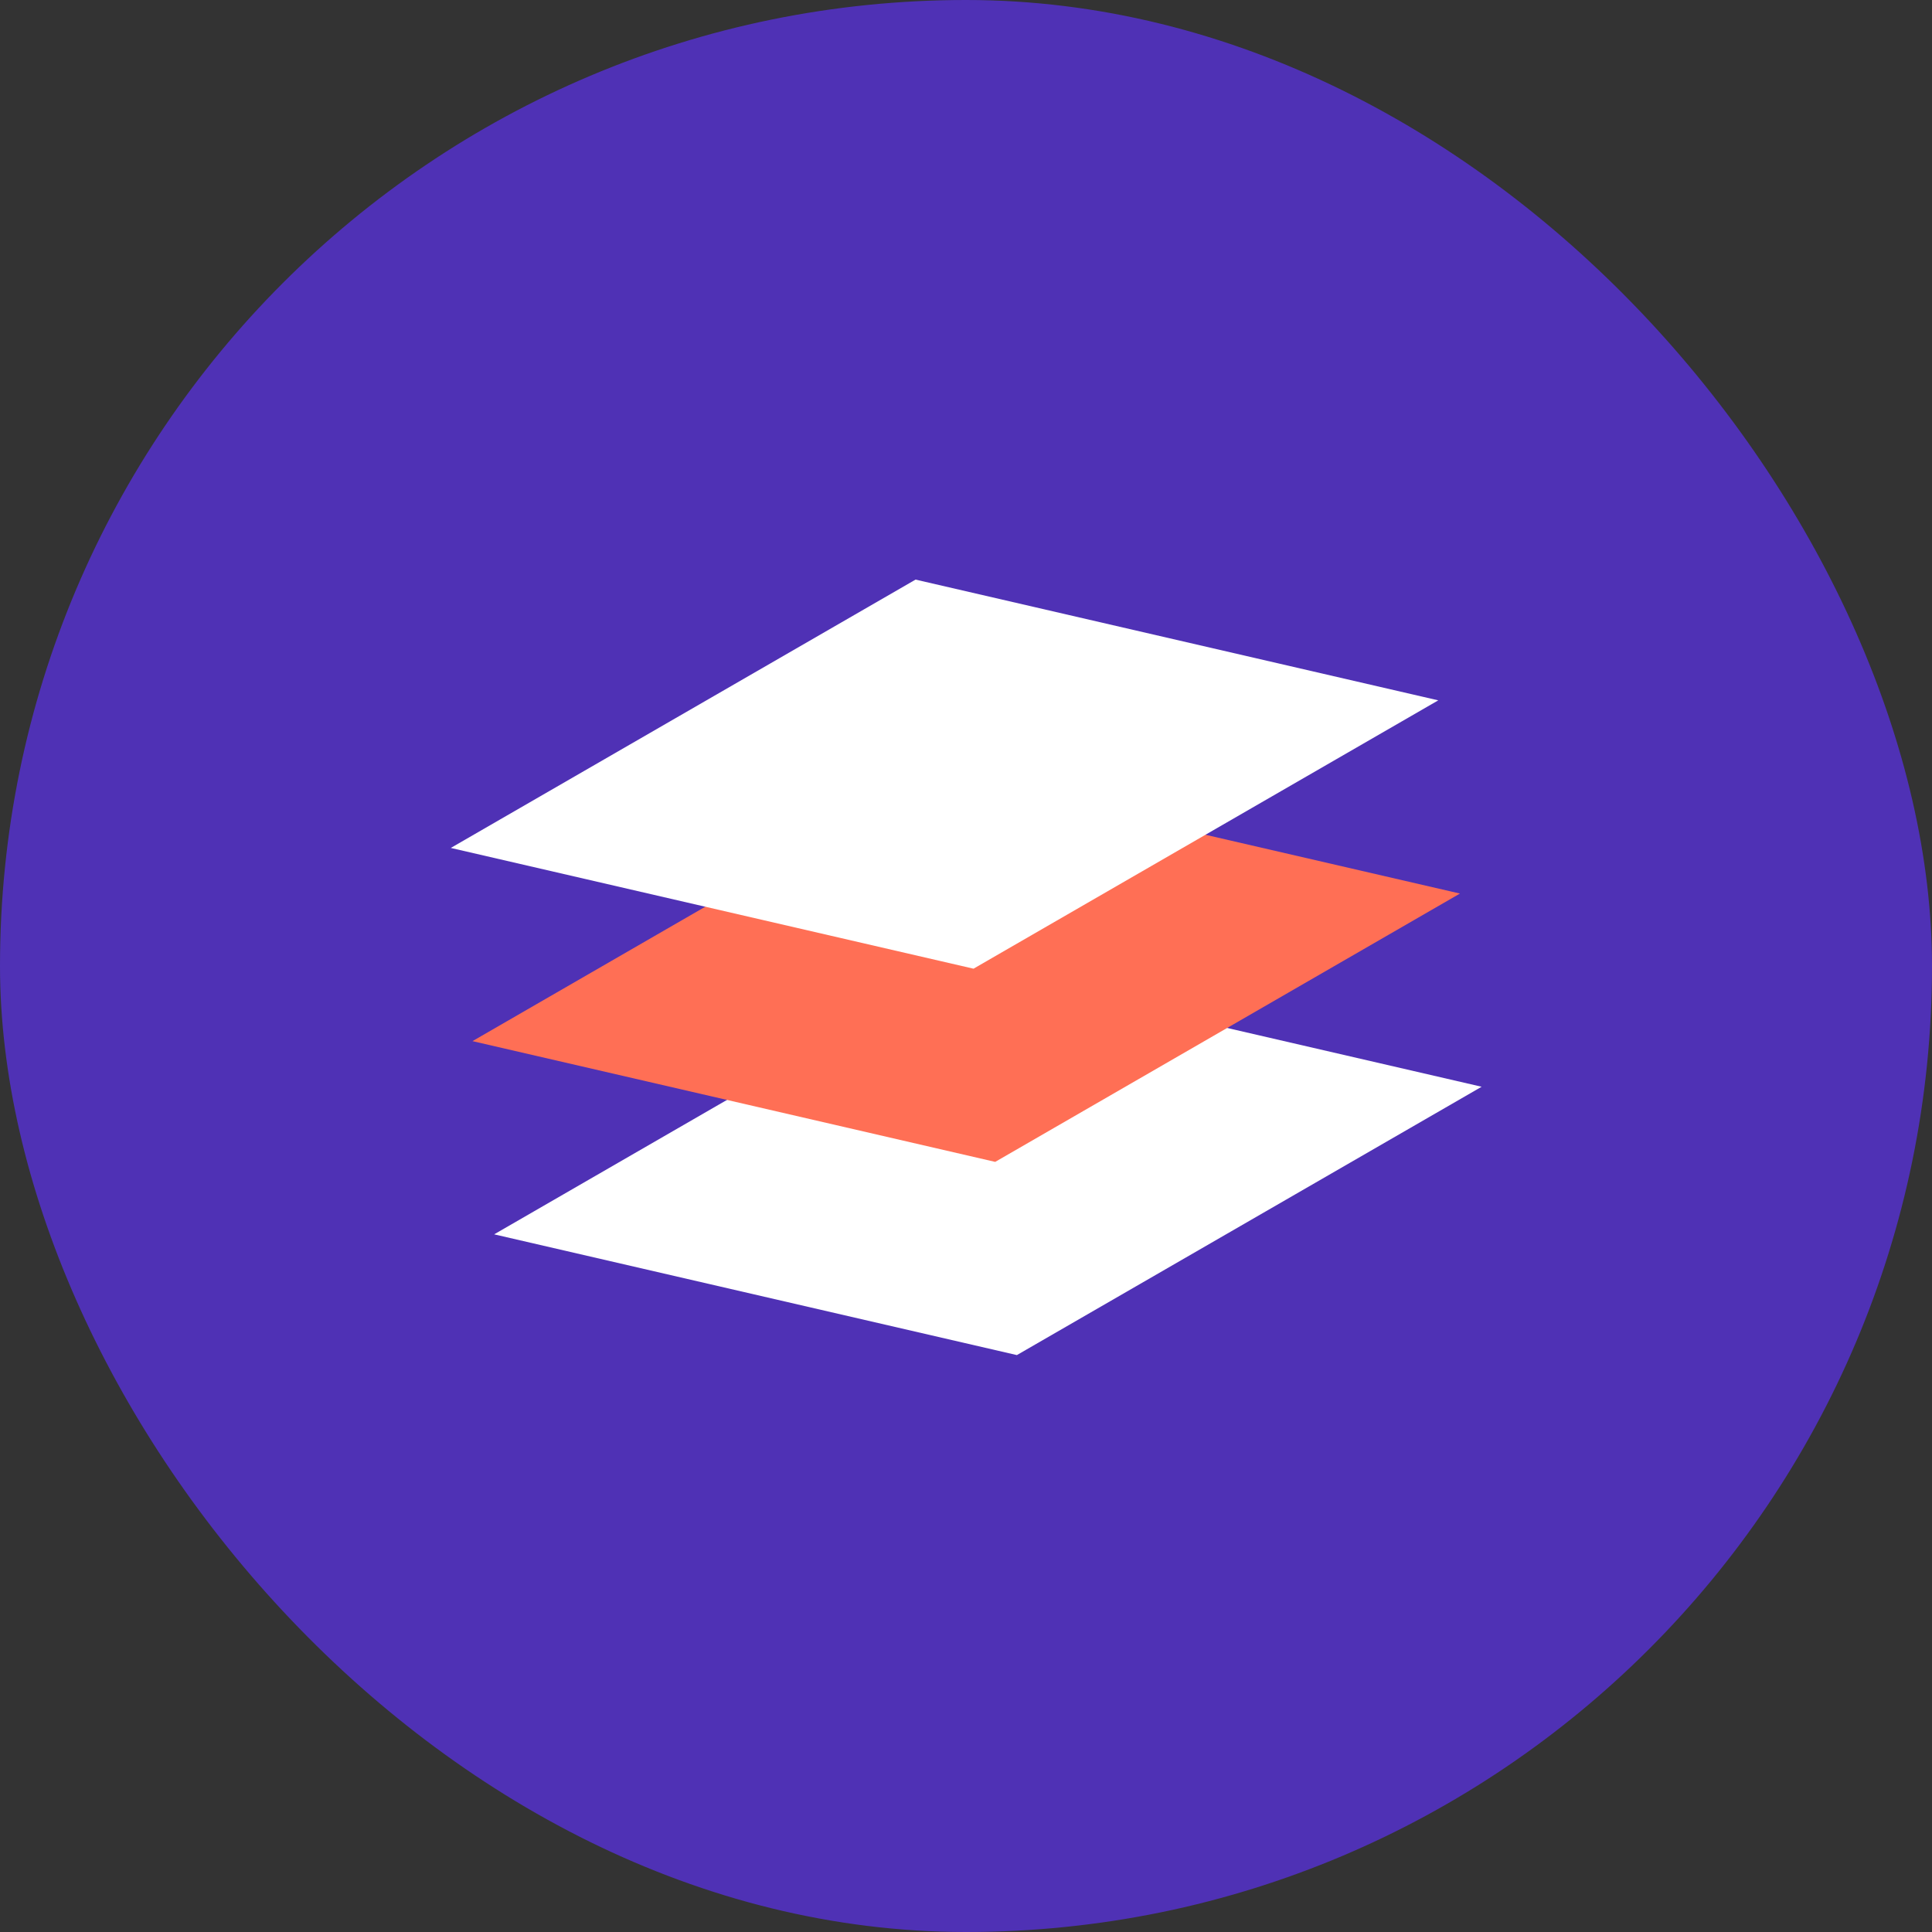
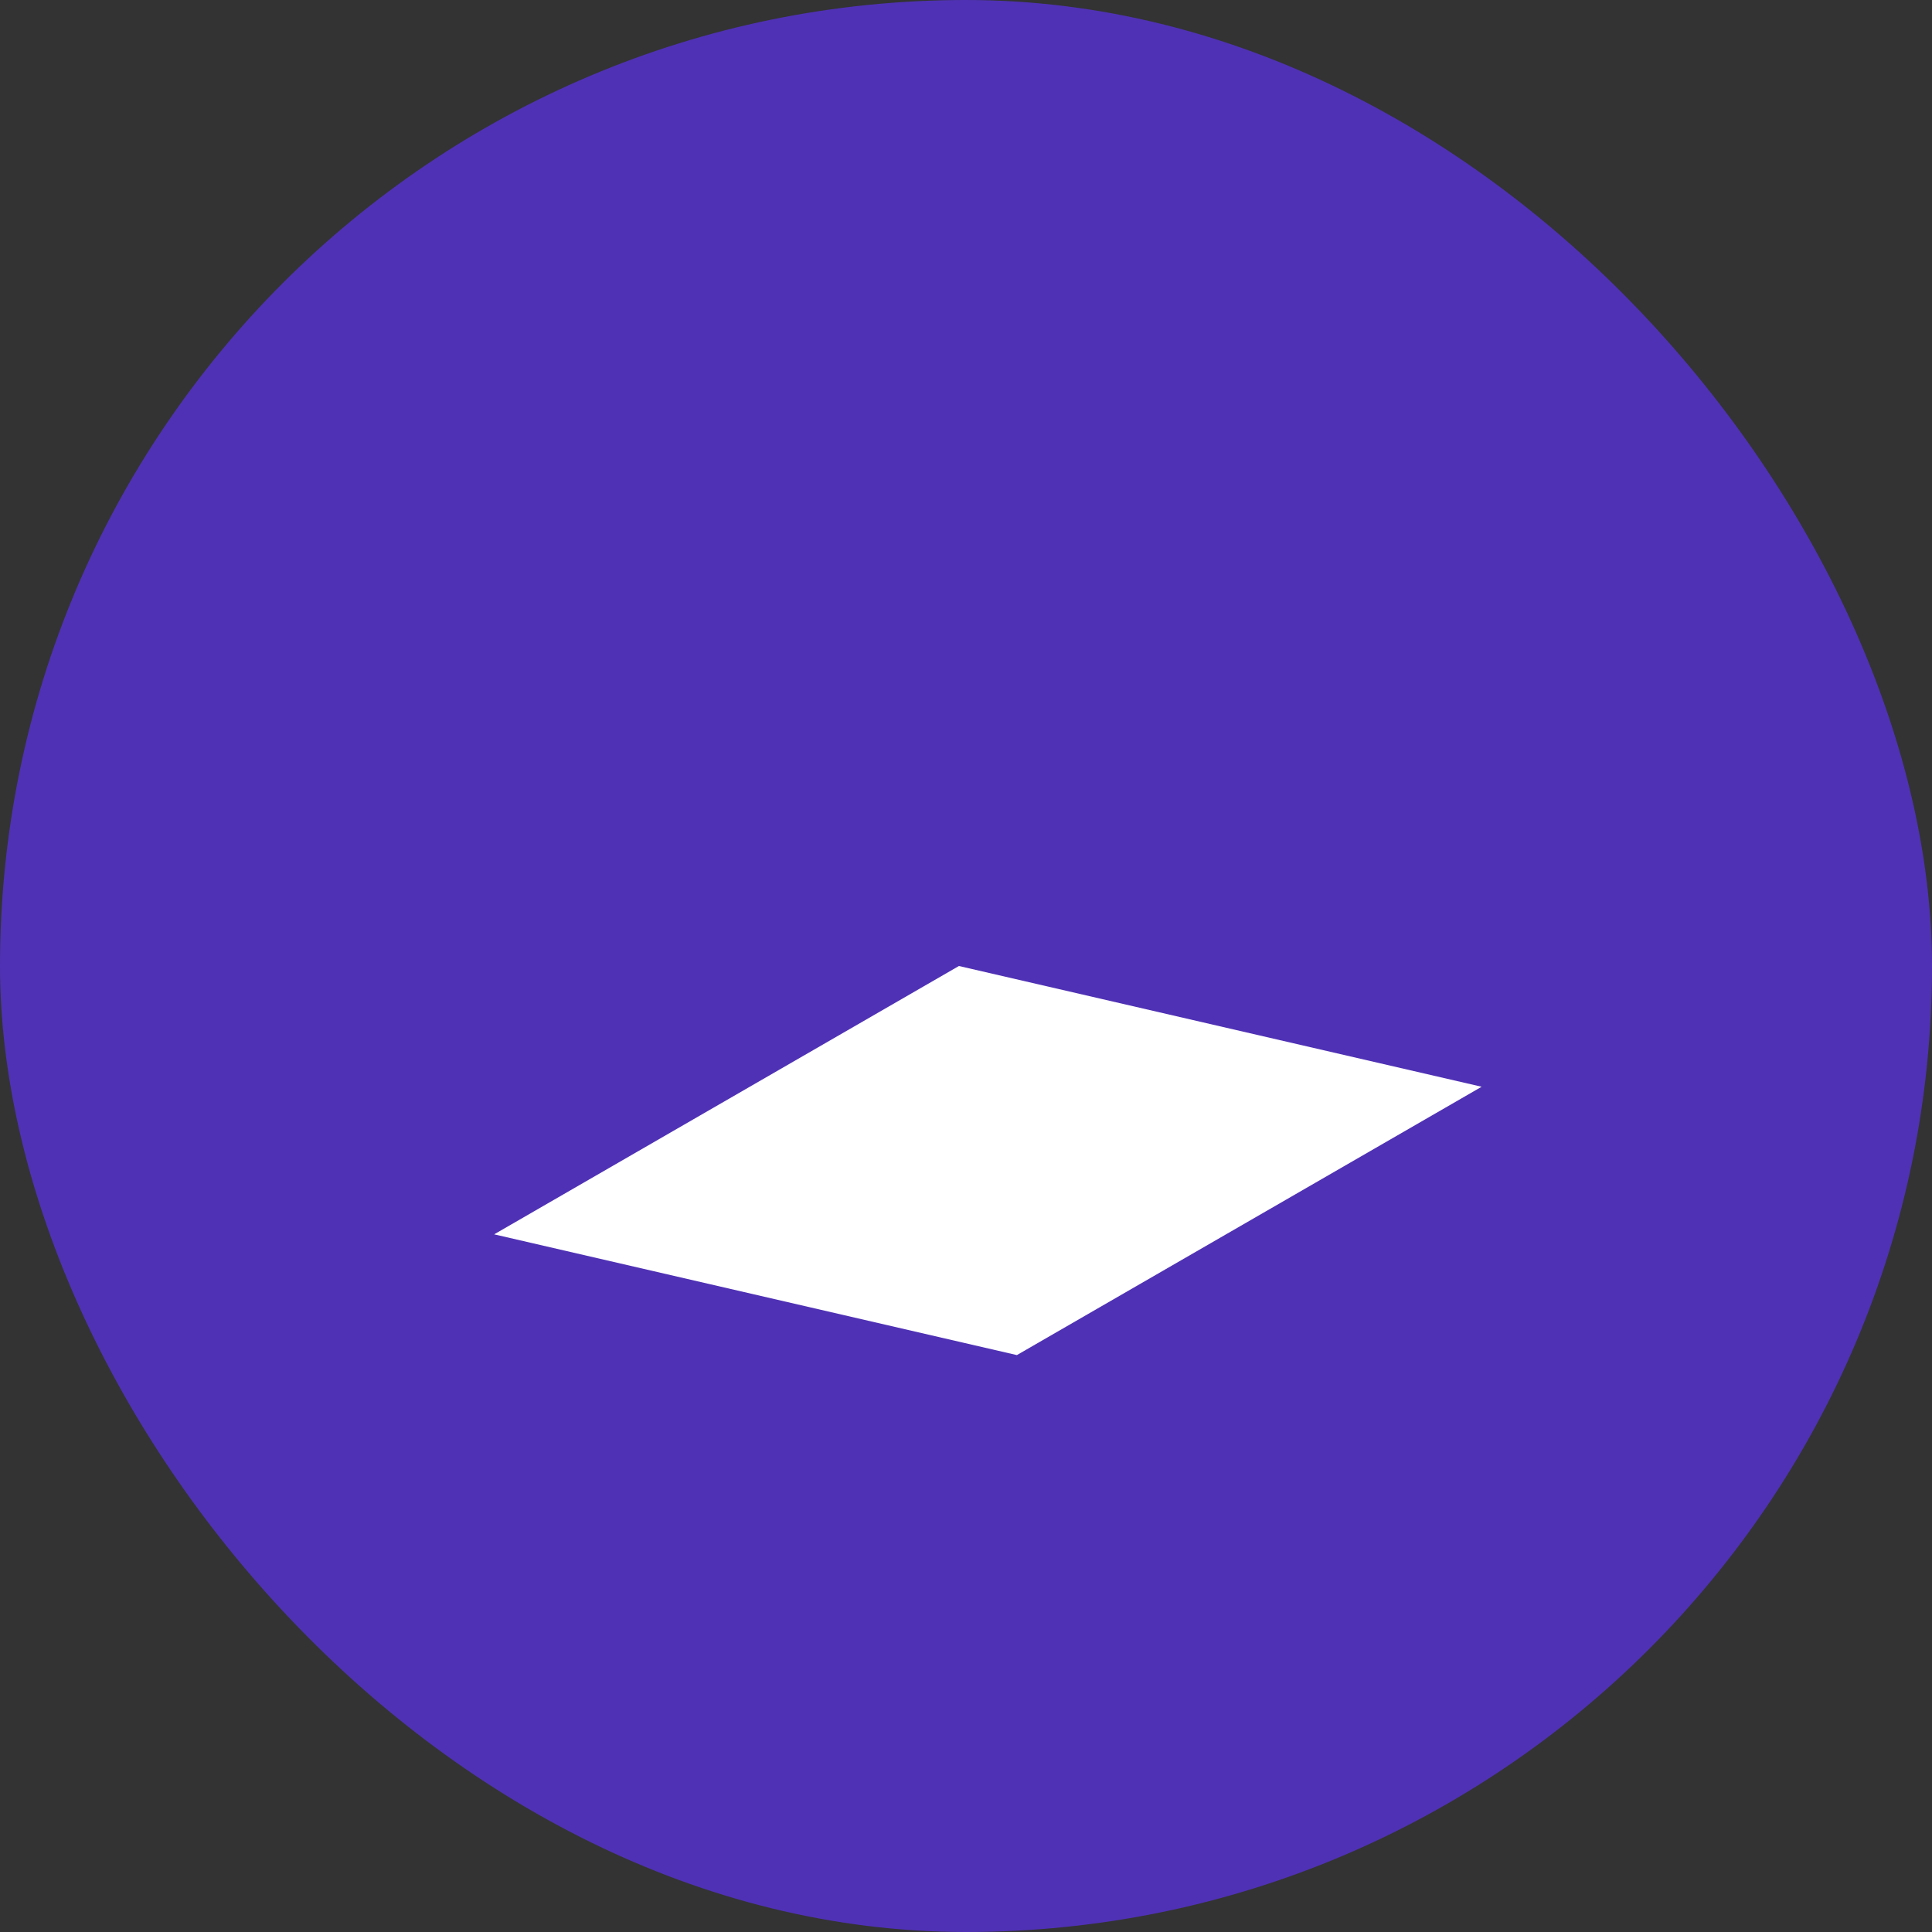
<svg xmlns="http://www.w3.org/2000/svg" width="90" height="90" viewBox="0 0 90 90" fill="none">
  <rect x="0" y="0" width="90" height="90" fill="#333333" stroke="none" />
  <rect width="90" height="90" rx="45" fill="#4F31B5" />
  <rect width="25" height="25" transform="matrix(0.866 -0.5 0.974 0.225 23.02 57.5)" fill="white" />
-   <rect width="25" height="25" transform="matrix(0.866 -0.5 0.974 0.225 22.01 48.5)" fill="#FF6F55" />
-   <rect width="25" height="25" transform="matrix(0.866 -0.5 0.974 0.225 21 39.5)" fill="white" />
</svg>